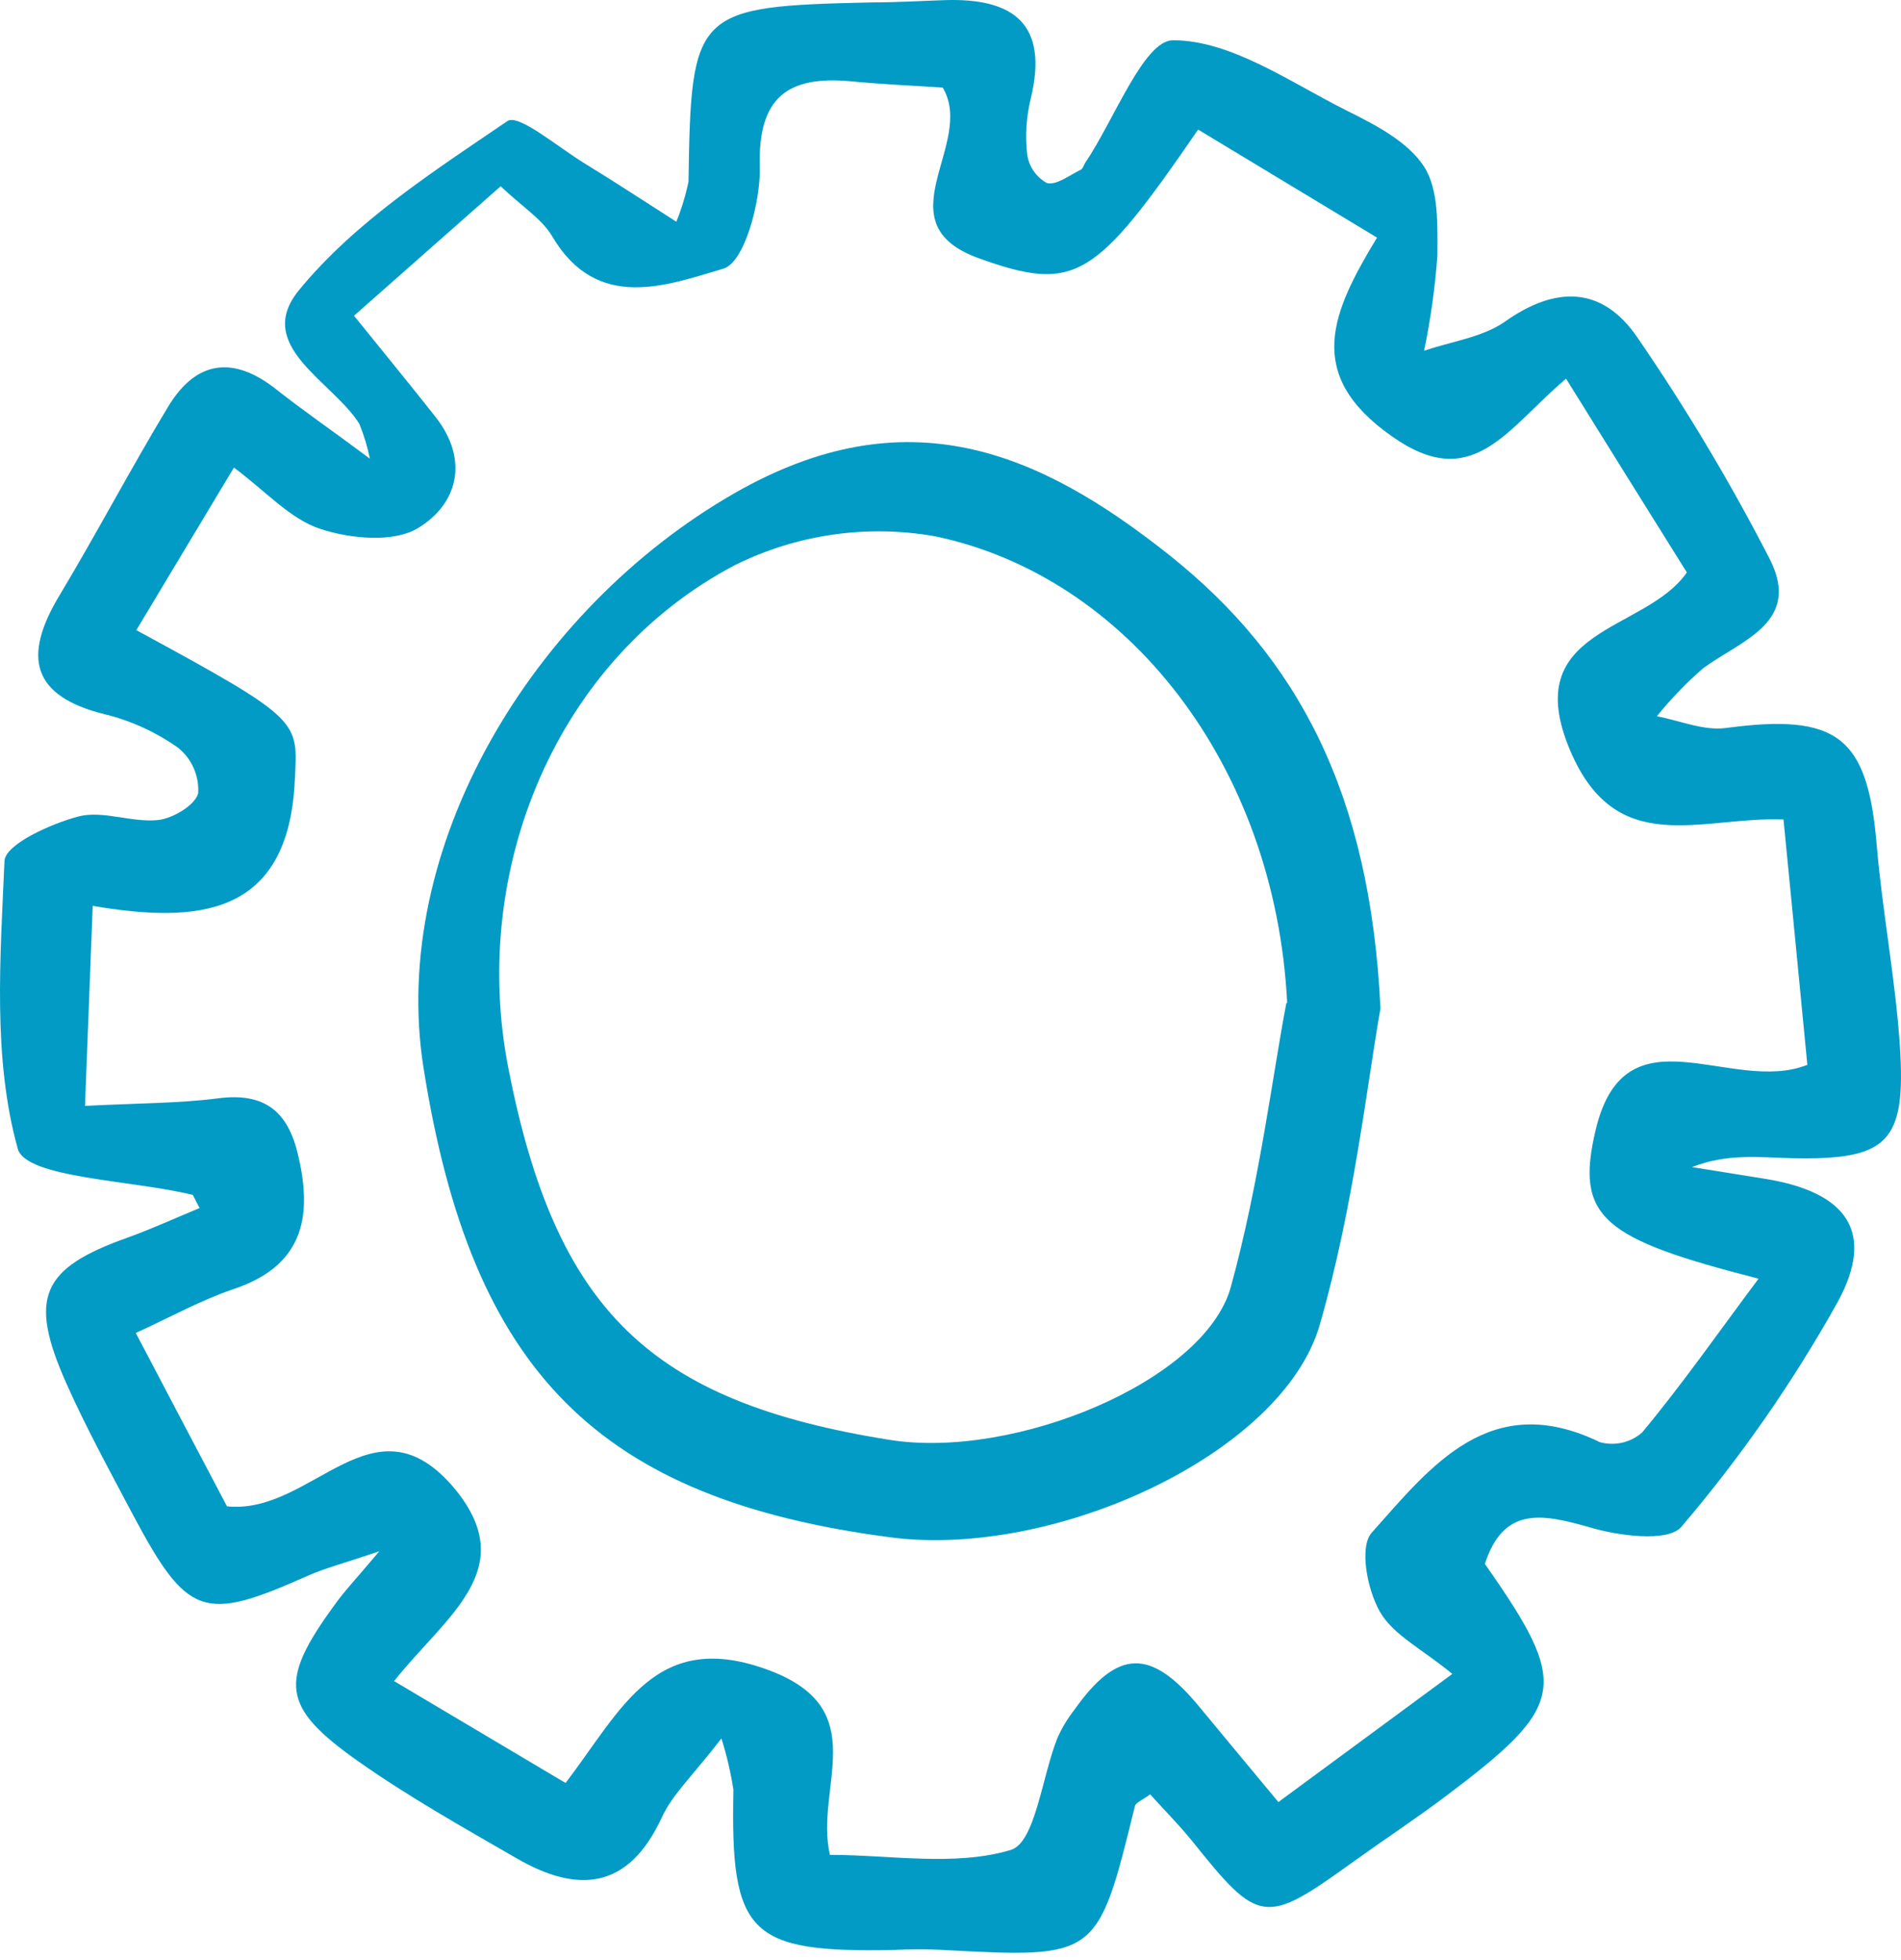
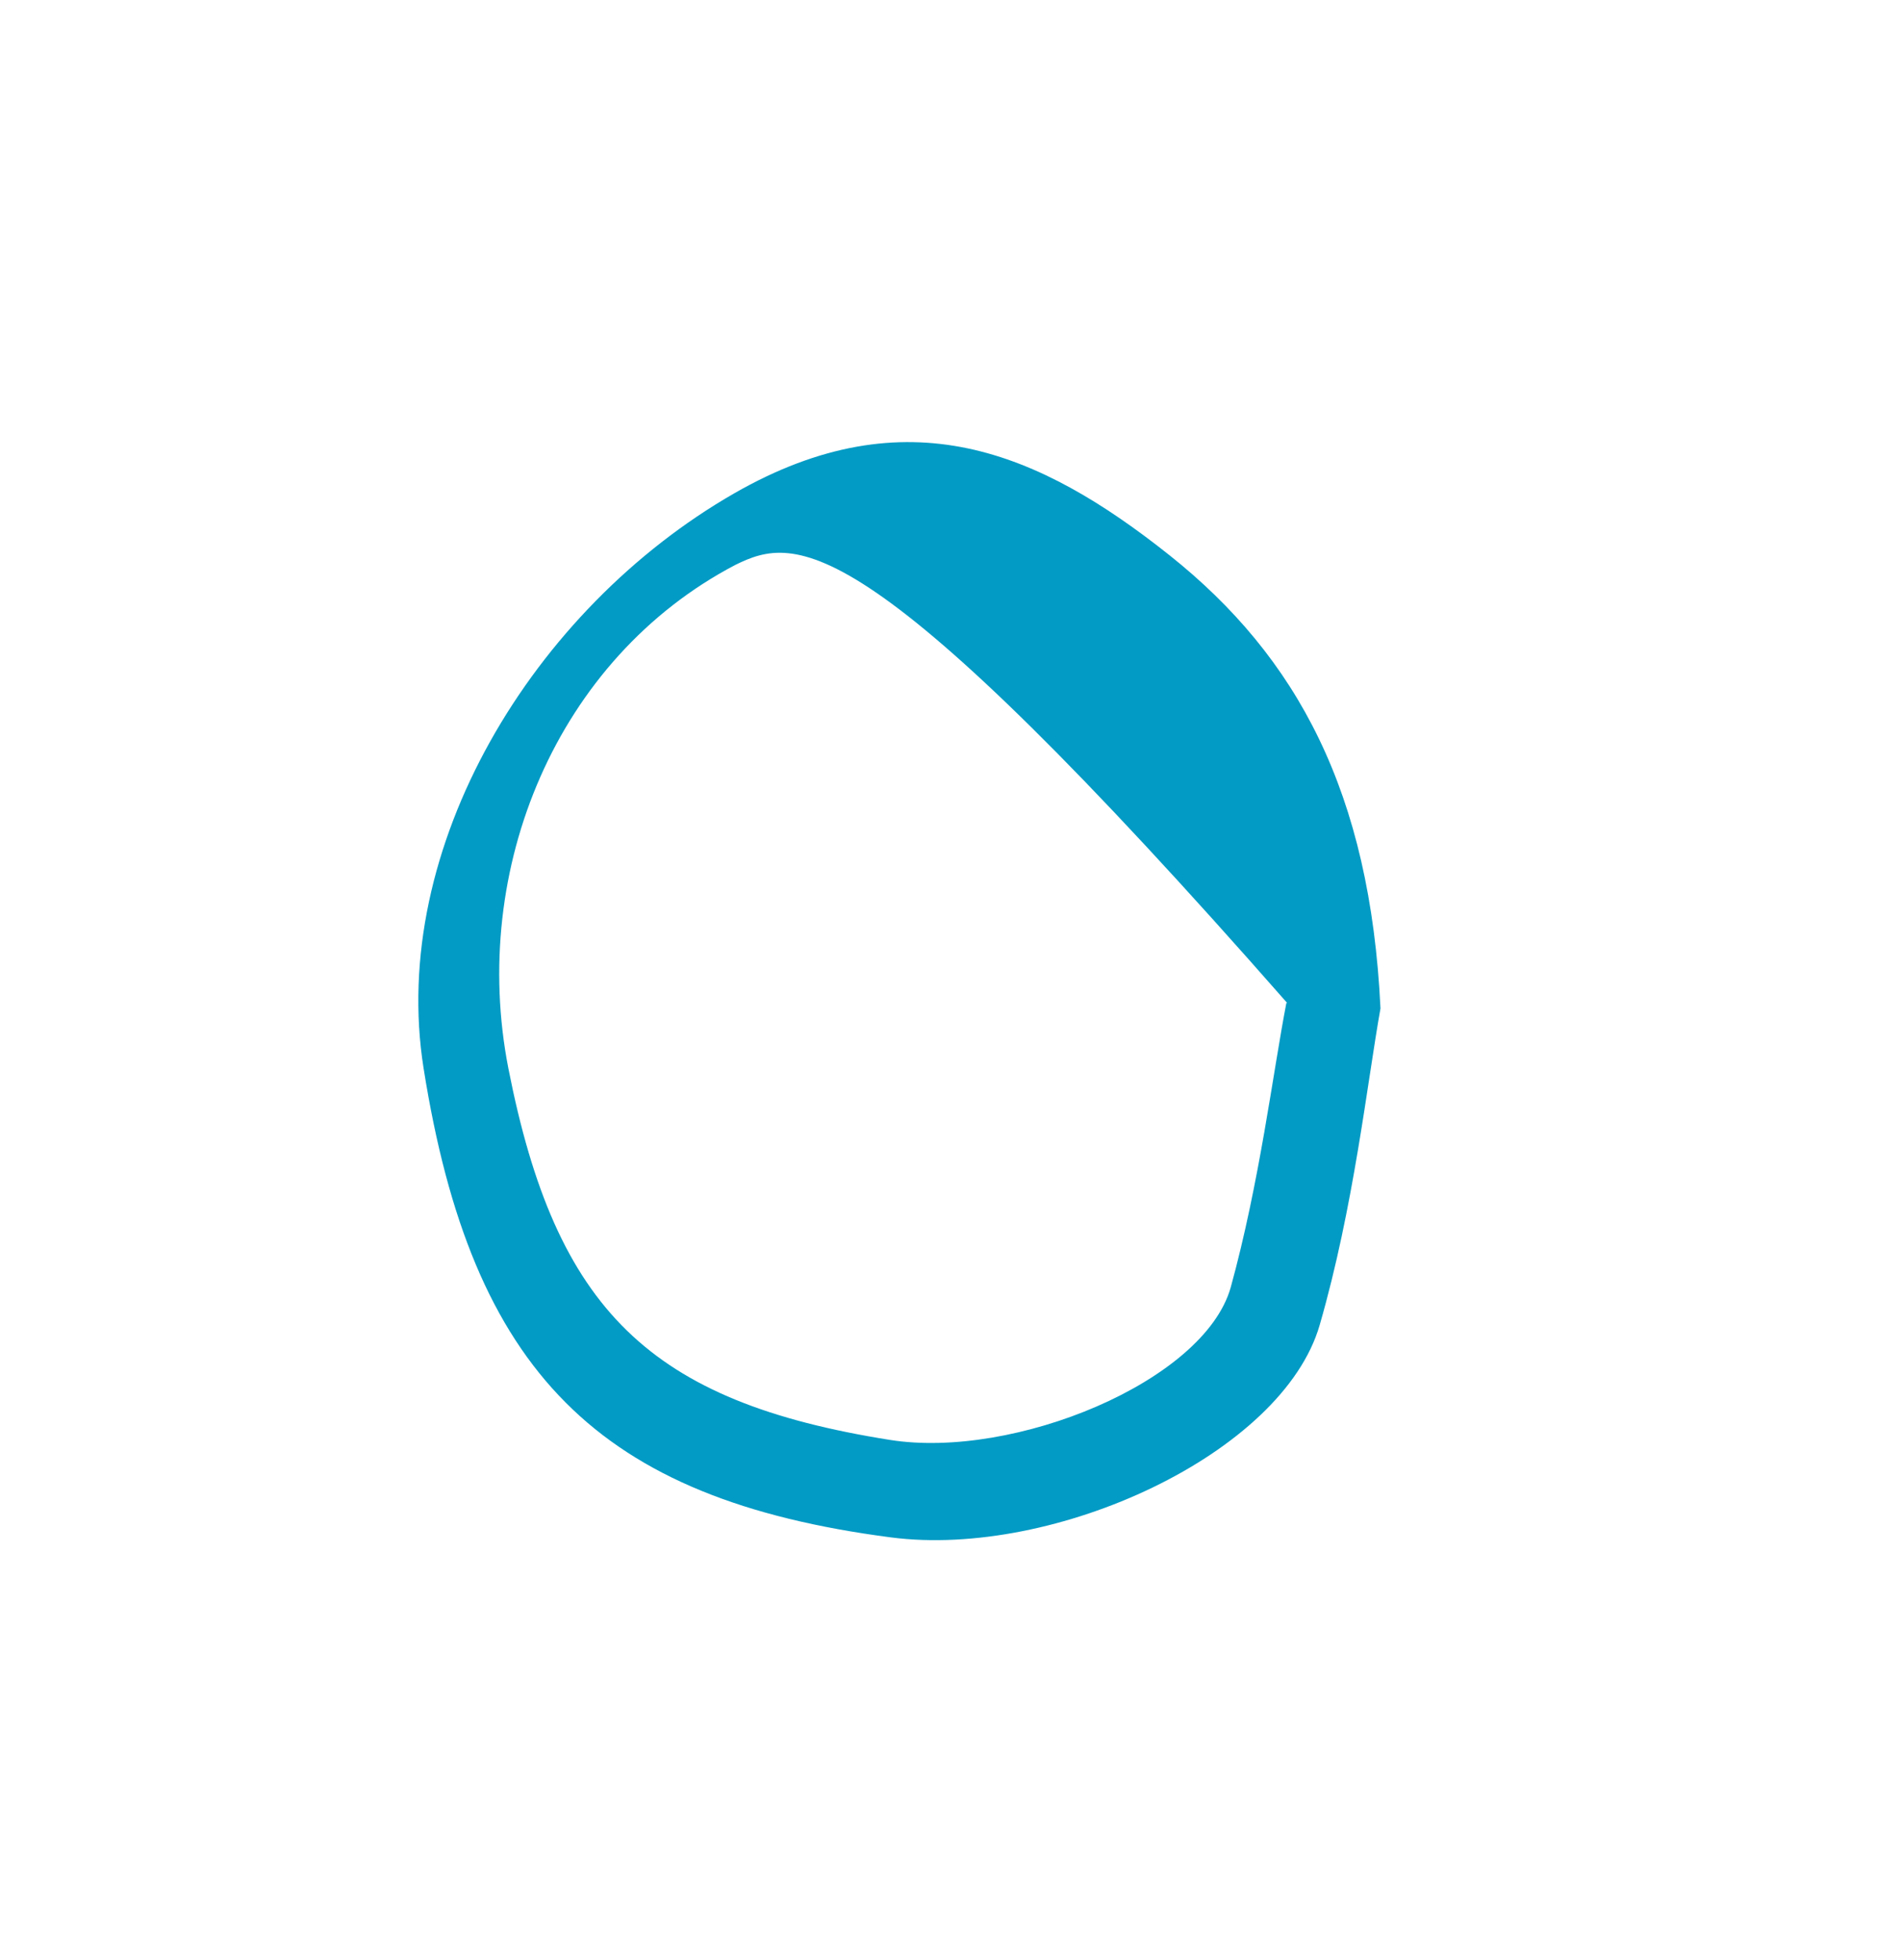
<svg xmlns="http://www.w3.org/2000/svg" width="98" height="101" viewBox="0 0 98 101" fill="none">
-   <path d="M37.19 89.6C35.726 91.504 34.675 92.466 34.125 93.655C32.407 97.393 29.796 97.613 26.621 95.771C23.872 94.184 21.081 92.617 18.484 90.789C14.491 87.978 14.36 86.666 17.261 82.7C17.748 82.013 18.312 81.429 19.556 79.951C17.673 80.591 16.724 80.831 15.845 81.223C10.471 83.621 9.66 83.346 6.815 78C5.646 75.787 4.437 73.581 3.42 71.299C1.447 66.86 2.135 65.368 6.574 63.788C7.818 63.341 9.021 62.785 10.292 62.262C10.01 61.767 9.976 61.575 9.9 61.575C6.767 60.819 1.344 60.716 0.918 59.211C-0.387 54.551 0.018 49.349 0.231 44.374C0.272 43.521 2.602 42.463 4.031 42.085C5.296 41.748 6.78 42.408 8.155 42.264C8.924 42.181 10.065 41.487 10.216 40.889C10.244 40.447 10.166 40.005 9.989 39.599C9.813 39.192 9.542 38.834 9.199 38.553C8.064 37.745 6.786 37.157 5.433 36.821C1.605 35.886 1.173 33.839 3.056 30.705C4.939 27.571 6.732 24.169 8.663 20.967C10.12 18.555 12.044 18.321 14.257 20.08C15.632 21.166 17.061 22.142 19.068 23.64C18.943 23.027 18.761 22.426 18.525 21.846C17.151 19.647 13.068 17.833 15.398 14.974C18.271 11.455 22.332 8.844 26.16 6.239C26.73 5.848 28.806 7.614 30.153 8.432C31.651 9.346 33.115 10.308 34.867 11.428C35.136 10.761 35.346 10.071 35.493 9.366C35.623 0.508 35.809 0.329 44.963 0.123C46.22 0.123 47.471 0.047 48.722 0.006C52.254 -0.104 54.062 1.236 53.141 5.064C52.908 6.012 52.845 6.994 52.955 7.964C52.998 8.272 53.113 8.565 53.289 8.82C53.466 9.075 53.7 9.286 53.972 9.435C54.467 9.559 55.134 9.029 55.718 8.748C55.821 8.7 55.862 8.521 55.938 8.404C57.45 6.164 58.962 2.075 60.473 2.075C63.47 2.075 66.507 4.24 69.407 5.69C70.885 6.425 72.576 7.291 73.414 8.59C74.184 9.779 74.101 11.62 74.101 13.174C73.98 14.822 73.751 16.462 73.414 18.08C74.788 17.606 76.383 17.393 77.537 16.61C80.183 14.713 82.602 14.74 84.41 17.393C86.924 21.052 89.203 24.867 91.234 28.815C92.89 32.086 89.763 33 87.798 34.443C86.931 35.196 86.133 36.024 85.413 36.917C86.602 37.137 87.825 37.673 88.966 37.522C94.711 36.752 96.278 37.955 96.745 43.528C97.034 46.965 97.707 50.401 97.941 53.892C98.271 58.909 97.323 59.809 92.313 59.692C90.663 59.651 89.021 59.445 87.227 60.152L91.041 60.764C95.22 61.451 96.69 63.513 94.739 67.1C92.439 71.22 89.739 75.104 86.677 78.694C85.99 79.498 83.42 79.168 81.867 78.694C79.441 78.007 77.503 77.663 76.548 80.604C80.939 86.865 80.781 87.868 74.569 92.548C73.008 93.724 71.38 94.796 69.792 95.936C65.195 99.249 64.92 99.215 61.429 94.851C60.742 94.012 59.992 93.256 59.291 92.48C58.893 92.782 58.556 92.899 58.508 93.084C56.577 100.933 56.584 100.926 48.605 100.5C47.773 100.451 46.935 100.458 46.097 100.5C38.599 100.651 37.651 99.695 37.809 92.253C37.672 91.354 37.465 90.467 37.19 89.6ZM20.319 86.645L29.157 91.895C32.07 88.075 33.823 83.896 39.671 86.095C45.052 88.123 41.98 92.109 42.784 95.6C45.911 95.6 49.23 96.211 52.11 95.345C53.367 94.967 53.711 91.586 54.508 89.586C54.733 89.077 55.02 88.597 55.361 88.157C57.615 84.968 59.326 84.927 61.841 87.985C63.147 89.566 64.459 91.139 65.903 92.878L74.871 86.274C73.311 84.989 71.799 84.254 71.126 83.051C70.452 81.848 70.081 79.704 70.713 78.996C73.778 75.56 76.829 71.588 82.478 74.33C82.855 74.433 83.251 74.441 83.631 74.354C84.011 74.266 84.364 74.086 84.657 73.828C86.719 71.347 88.547 68.729 90.656 65.904C82.609 63.843 81.186 62.764 82.259 58.235C83.784 51.816 89.241 56.441 93.172 54.881C92.787 50.875 92.375 46.635 91.942 42.236C87.688 42.071 83.324 44.298 80.946 38.683C78.252 32.327 84.829 32.608 86.959 29.502C84.856 26.142 82.877 22.966 80.733 19.517C77.647 22.128 75.922 25.441 71.751 22.485C67.208 19.297 68.651 16.108 70.988 12.246L61.765 6.679C56.467 14.39 55.436 15.098 50.481 13.318C45.403 11.504 50.33 7.414 48.598 4.514C47.148 4.418 45.506 4.349 43.87 4.191C40.599 3.882 39.059 5.03 39.169 8.61C39.211 10.418 38.379 13.524 37.293 13.847C34.379 14.699 30.785 16.108 28.469 12.184C27.933 11.277 26.923 10.658 25.81 9.6L18.25 16.273C19.851 18.259 21.164 19.853 22.442 21.475C24.195 23.695 23.604 25.97 21.556 27.213C20.305 27.976 18.12 27.777 16.539 27.269C14.958 26.76 13.714 25.324 12.058 24.1L7.028 32.478C15.625 37.144 15.343 37.13 15.199 40.209C14.869 47.281 10.155 47.597 4.78 46.69C4.636 50.401 4.519 53.493 4.382 56.998C7.172 56.854 9.247 56.867 11.254 56.606C13.659 56.297 14.862 57.294 15.377 59.575C16.147 62.853 15.536 65.279 12.017 66.448C10.374 67.004 8.835 67.863 7 68.701C8.773 72.076 10.354 75.086 11.701 77.635C16.113 78.103 19.26 71.705 23.459 76.749C26.84 80.886 23.02 83.25 20.319 86.638V86.645Z" fill="#029BC5" />
-   <path d="M71.166 51.974C70.479 55.816 69.792 62.207 68.033 68.289C66.122 74.914 54.384 80.336 45.925 79.237C30.847 77.271 24.318 70.722 21.837 55.06C20.03 43.7 27.445 31.399 37.85 25.427C46.742 20.328 53.58 23.283 60.288 28.616C66.885 33.866 70.637 40.855 71.166 51.974ZM66.356 51.693C65.744 39.453 58.109 29.701 48.199 27.64C44.693 27.02 41.08 27.541 37.891 29.124C28.723 33.935 24.194 44.772 26.208 55.067C28.655 67.526 33.493 72.248 45.877 74.213C52.275 75.23 62.061 71.21 63.442 66.365C64.94 60.936 65.627 55.239 66.315 51.693H66.356Z" fill="#029BC5" />
+   <path d="M71.166 51.974C70.479 55.816 69.792 62.207 68.033 68.289C66.122 74.914 54.384 80.336 45.925 79.237C30.847 77.271 24.318 70.722 21.837 55.06C20.03 43.7 27.445 31.399 37.85 25.427C46.742 20.328 53.58 23.283 60.288 28.616C66.885 33.866 70.637 40.855 71.166 51.974ZM66.356 51.693C44.693 27.02 41.08 27.541 37.891 29.124C28.723 33.935 24.194 44.772 26.208 55.067C28.655 67.526 33.493 72.248 45.877 74.213C52.275 75.23 62.061 71.21 63.442 66.365C64.94 60.936 65.627 55.239 66.315 51.693H66.356Z" fill="#029BC5" />
</svg>